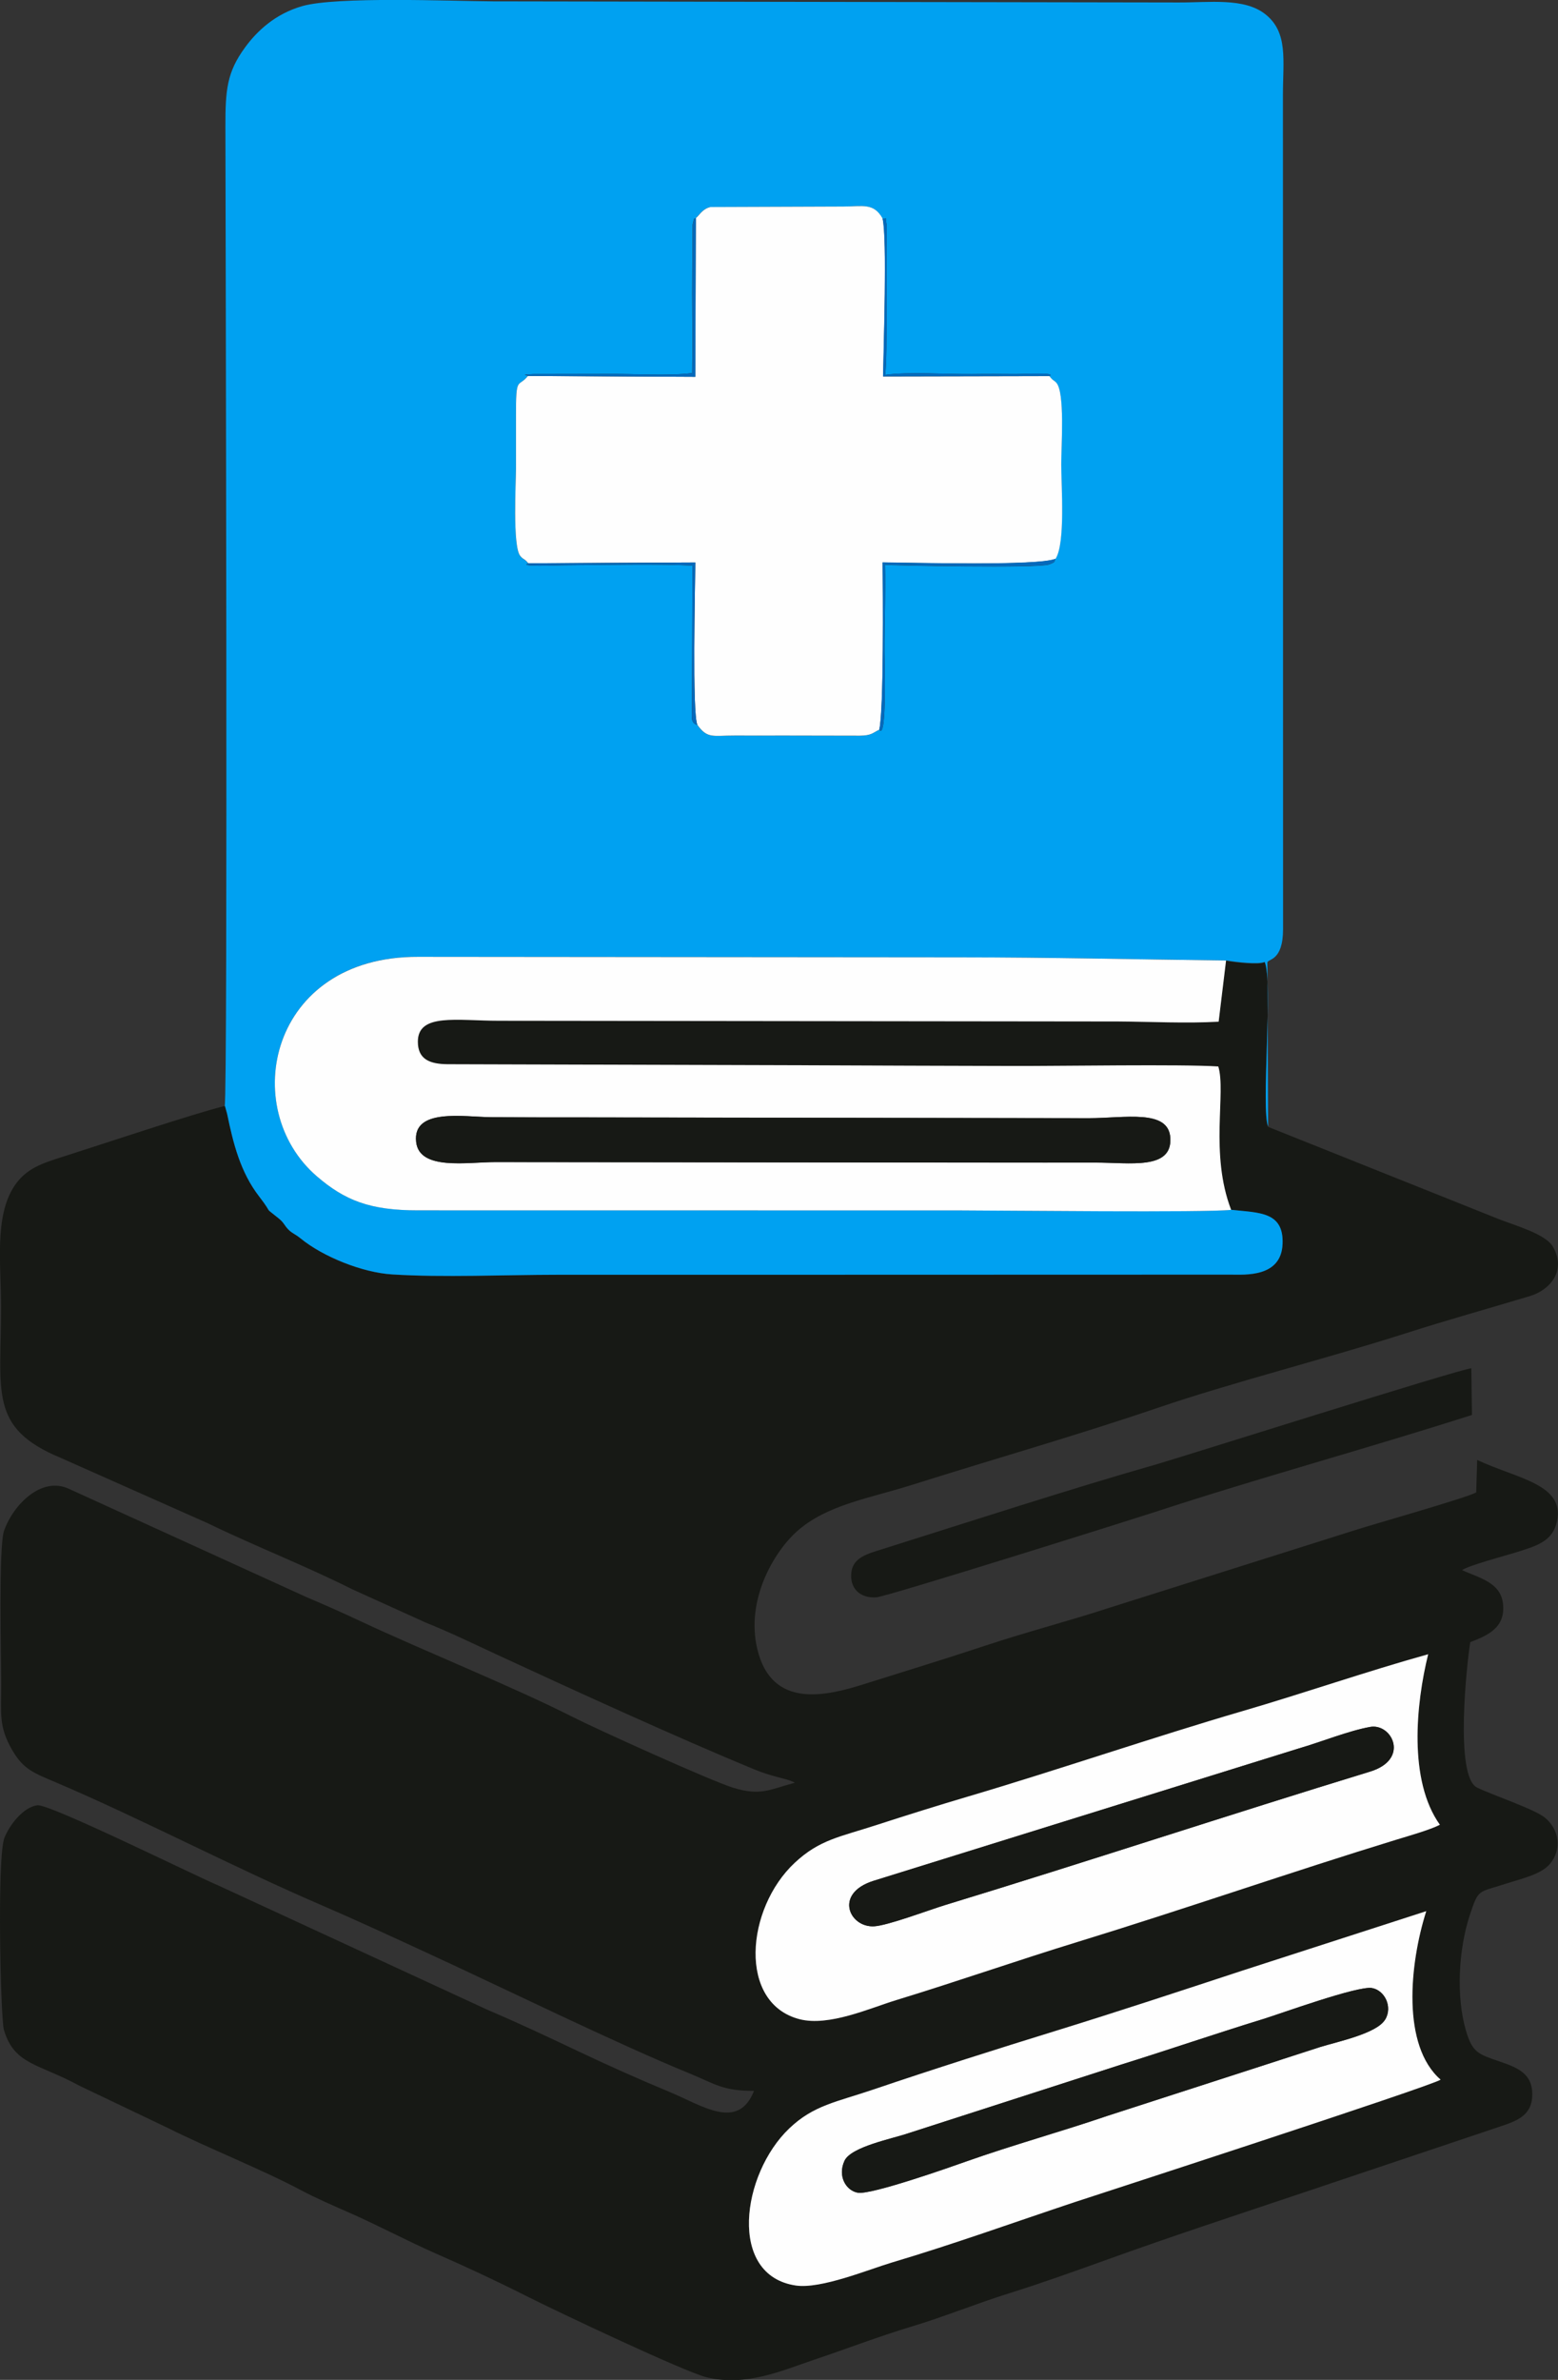
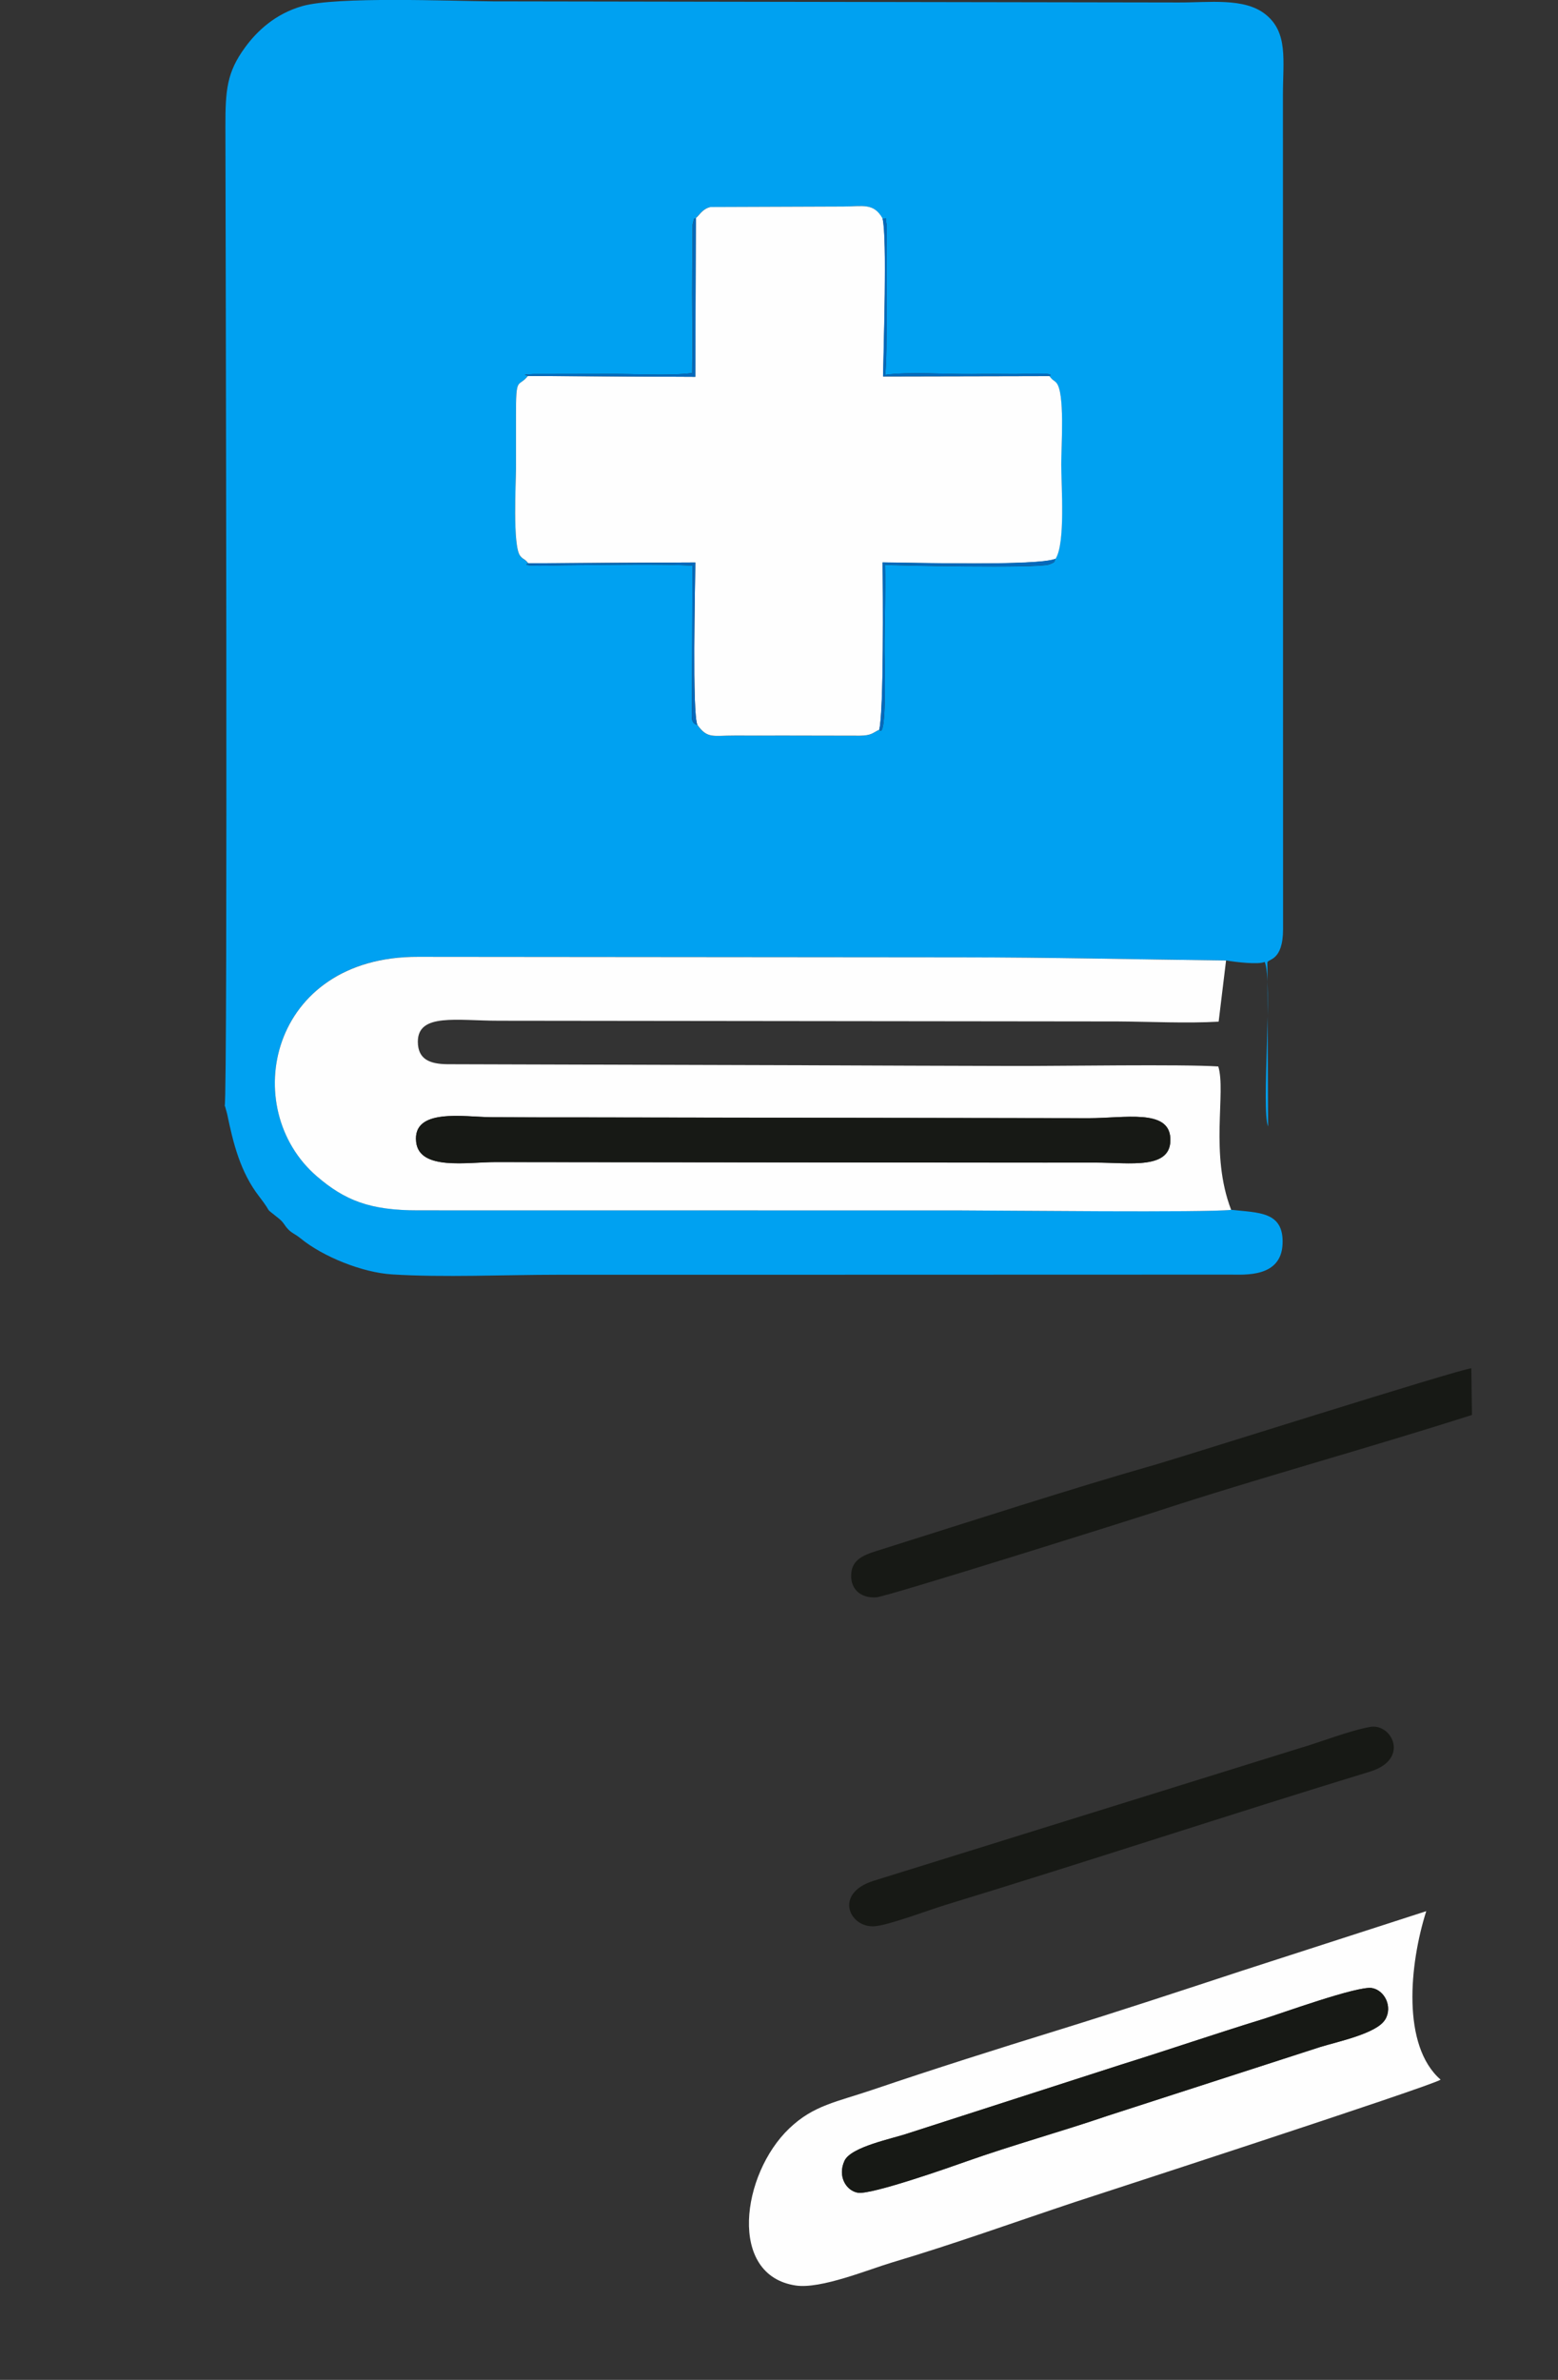
<svg xmlns="http://www.w3.org/2000/svg" xml:space="preserve" width="19.782mm" height="30.194mm" version="1.1" style="shape-rendering:geometricPrecision; text-rendering:geometricPrecision; image-rendering:optimizeQuality; fill-rule:evenodd; clip-rule:evenodd" viewBox="0 0 220.55 336.63">
  <rect x="0" y="0" width="220.55" height="336.63" fill="#333333" stroke="none" />
  <defs>
    <style type="text/css">
   
    .fil1 {fill:#00A1F1}
    .fil3 {fill:#046ABC}
    .fil0 {fill:#171915}
    .fil2 {fill:#FEFEFE}
   
  </style>
  </defs>
  <g id="Capa_x0020_1">
    <g id="_2730211831472">
-       <path class="fil0" d="M203.93 294.16c-0.86,0.78 -51.18,17.12 -51.72,17.3 -8.58,2.85 -17.16,5.95 -25.93,8.56 -3.33,0.99 -10.07,3.79 -13.63,3.26 -9.67,-1.43 -7.69,-15.78 -0.92,-22.22 3.44,-3.28 6.65,-3.71 11.9,-5.5 8.65,-2.93 17.37,-5.7 26.11,-8.39 8.64,-2.67 17.43,-5.57 26.07,-8.41l26.09 -8.43c-2.39,7.53 -3.48,19.03 2.03,23.83zm-0.1 -36.05c-1.33,0.7 -4.49,1.59 -6.13,2.1 -14.89,4.57 -30,9.83 -45.12,14.46 -8.58,2.63 -16.96,5.56 -25.67,8.23 -3.74,1.14 -9.56,3.79 -13.72,2.71 -8.74,-2.26 -7.62,-15.63 -0.68,-22.12 3.53,-3.3 6.39,-3.65 11.69,-5.38 4.19,-1.37 8.61,-2.75 12.83,-3.99 12.63,-3.73 26.44,-8.47 38.91,-12.1 8.65,-2.52 17.54,-5.61 26.24,-8.03 -1.73,7 -2.82,17.86 1.66,24.12zm-29.55 -86.98c3.88,0.44 7.46,0.2 7.28,4.83 -0.19,4.77 -5.34,4.34 -7.37,4.34l-71.36 0.02c-7.96,0.01 -15.92,-0 -23.89,0 -7.44,0.01 -16.15,0.41 -23.44,-0.05 -4.2,-0.27 -9.76,-2.49 -12.92,-5.07 -0.79,-0.65 -1.19,-0.71 -1.73,-1.25 -0.62,-0.62 -0.62,-0.97 -1.37,-1.58 -2.42,-1.97 -0.56,-0.23 -2.79,-3.12 -2.66,-3.46 -3.67,-7.5 -4.54,-11.7l-0.25 -0.9c-0.01,-0.11 -0.05,-0.15 -0.08,-0.21 -4,0.94 -17.85,5.57 -22.78,7.13 -3.01,0.96 -5.34,1.66 -7.02,4.21 -2.84,4.31 -1.87,11.12 -1.87,17.05 0.01,12.13 -1.78,17.14 8.44,21.38l20.85 9.26c6.81,3.3 13.59,5.91 20.43,9.33l10.35 4.69c3.45,1.38 7.03,3.12 10.38,4.67 10.57,4.89 25.22,11.59 36.11,16.09 2.64,1.09 4.55,1.3 5.61,1.8 0.05,0.02 0.14,0.07 0.2,0.11 -3.51,0.94 -4.82,1.92 -8.77,0.7 -3.17,-0.99 -19.28,-8.27 -22.7,-10.01 -8.44,-4.28 -21.09,-9.35 -30.09,-13.57 -2.66,-1.25 -4.96,-2.26 -7.55,-3.36l-33.61 -15.31c-3.92,-1.86 -7.91,2.22 -9.22,5.89 -0.8,2.22 -0.41,18.11 -0.41,21.71 -0,4.2 -0.37,6.03 1.57,9.35 1.6,2.76 3.09,3.24 6.33,4.62 11.82,5.04 25.25,12.06 37.3,17.24 5.04,2.17 9.94,4.44 15.04,6.79 11.11,5.11 26.68,12.77 37.41,17.16 3.32,1.36 4.5,2.4 8.92,2.38 -2.27,5.72 -7.35,2.05 -12.03,0.12 -4.3,-1.78 -8.82,-3.81 -12.87,-5.73 -4.18,-1.98 -8.45,-4 -12.75,-5.82l-38.13 -17.6c-3.4,-1.43 -23.98,-11.61 -25.68,-11.37 -2.04,0.29 -3.91,2.8 -4.64,4.56 -1.09,2.62 -0.55,25.64 -0.09,27.2 1.46,4.97 4.93,4.77 10.69,7.91l12.57 6c5.31,2.67 13.44,5.92 18.9,8.83 1.9,1.02 4.51,2.15 6.44,3 4.23,1.84 8.41,4.09 12.62,5.94 4.21,1.84 8.46,3.82 12.64,5.93 4.58,2.31 22.62,10.83 25.64,11.55 5.6,1.33 10.66,-0.96 15.14,-2.47 4.65,-1.56 9.31,-3.35 13.87,-4.72 4.6,-1.38 9.19,-3.26 13.86,-4.72 4.51,-1.41 9.32,-3.13 13.82,-4.75 9.06,-3.27 18.44,-6.34 27.7,-9.45 9.33,-3.13 18.67,-6.27 27.83,-9.34 2.38,-0.8 4.6,-1.53 4.64,-4.49 0.04,-3.07 -2.12,-3.87 -4.66,-4.75 -2.97,-1.02 -3.83,-1.24 -4.74,-4.39 -1.41,-4.85 -1.03,-11.48 0.55,-16.28 1.26,-3.83 1.2,-3.18 4.97,-4.42 2.24,-0.73 5.07,-1.32 6.36,-2.82 1.78,-2.08 1.31,-4.92 -0.67,-6.55 -1.49,-1.23 -7.35,-3.17 -9.62,-4.27 -3.22,-1.55 -1.44,-17.68 -0.97,-20.57 2.32,-0.91 5.05,-1.96 4.63,-5.48 -0.36,-3.03 -3.47,-3.62 -5.78,-4.71 0.79,-0.63 6.46,-2.14 7.56,-2.49 2.94,-0.93 5.28,-1.53 5.88,-4.47 1.07,-5.21 -5.63,-5.96 -11.31,-8.62l-0.14 4.59c-1.27,0.74 -14.56,4.5 -17.29,5.38l-34.52 10.9c-5.8,1.9 -11.92,3.48 -17.64,5.38 -5.75,1.91 -11.45,3.64 -17.22,5.46 -5.24,1.65 -13.04,3.61 -15.09,-4.94 -1.67,-6.98 2.33,-13.72 5.57,-16.64 4.23,-3.81 10.41,-4.73 16.37,-6.62 11.81,-3.73 23.41,-7.02 34.81,-10.91 10.52,-3.58 23.76,-6.91 35.14,-10.55 5.67,-1.82 11.62,-3.47 17.47,-5.23 2.84,-0.86 5.21,-3.57 3.27,-6.97 -1.03,-1.8 -5.15,-2.94 -7.62,-3.9l-32.71 -13.07c-0.99,-2.36 0.7,-20.72 -0.48,-23.28 -0.86,0.41 -4.12,0.03 -5.47,-0.21l-1.05 8.65c-4.42,0.27 -9.73,0 -14.25,-0.03l-87.58 -0.1c-6.03,-0.01 -11.54,-1.13 -11.53,2.98 0.01,2.48 1.69,3.14 4.16,3.17l51.01 0.15c9.73,0.04 19.46,0.08 29.19,0.1 6.43,0.01 23.87,-0.27 28.95,0.07 1.12,3.67 -1.25,12.31 1.82,20.28z" />
      <path class="fil1" d="M98.5 30.83c0.44,-0.32 0.89,-1.29 2.06,-1.55l18.77 -0.07c2.77,-0.01 4.31,-0.58 5.6,1.71 0.83,0.16 0.27,-0.66 0.58,0.85 0.02,0.09 0.01,1.3 0.01,1.48 -0.11,5.01 0.15,16.6 -0.21,19.77 3.26,-0.46 8.77,-0.07 12.31,-0.11 2.06,-0.03 4.13,-0.02 6.19,-0 1.1,0.01 5.82,-0.28 4.73,0.29 0.55,0.7 0.55,0.47 0.96,0.92 1.26,1.34 0.72,8.85 0.71,11.58 -0,3.07 0.61,11.18 -0.81,13.35 -0.24,0.44 0.17,0.38 -0.89,0.79 -1.47,0.57 -22.43,0.14 -23.23,0.05 0.11,4 -0.09,8.27 -0.07,12.35 0,0.97 0.37,12.64 -0.74,10.97 -1.01,0.5 -1.12,0.83 -2.75,0.86l-10.64 -0.02c-2.36,0.01 -4.72,0 -7.08,0 -3.05,-0.01 -3.86,0.5 -5.29,-1.51 -0.99,-0.28 -0.77,-1.18 -0.76,-2.33l0.08 -20.19c-3.89,-0.29 -13.68,-0.09 -18.51,-0.06 -0.58,0 -6.31,0.25 -4.74,-0.28 -0.62,-0.73 -0.66,-0.45 -1.14,-1.03 -1.11,-1.33 -0.6,-10.52 -0.61,-12.36 -0.01,-2.46 0.01,-4.91 0,-7.37 -0.02,-5.92 0.29,-3.98 1.69,-5.73 -0.22,-0.23 -1.17,-0.15 0.71,-0.28l10.57 -0.02c3.6,-0.04 8.57,0.31 11.98,-0.12 0.09,-3.68 0.03,-7.55 0,-11.25l0.07 -9.75c0.27,-1.35 0.24,-0.71 0.43,-0.93zm-66.68 125.6c0.04,0.07 0.07,0.1 0.08,0.21l0.25 0.9c0.87,4.2 1.87,8.25 4.54,11.7 2.23,2.9 0.37,1.15 2.79,3.12 0.75,0.61 0.75,0.96 1.37,1.58 0.54,0.54 0.94,0.6 1.73,1.25 3.17,2.58 8.72,4.81 12.92,5.07 7.29,0.46 15.99,0.05 23.44,0.05 7.96,-0.01 15.92,0.01 23.89,-0l71.36 -0.02c2.03,0 7.18,0.43 7.37,-4.34 0.19,-4.63 -3.4,-4.39 -7.28,-4.83 -3.73,0.41 -32.17,0.1 -38.43,0.08l-76.67 -0.01c-6.84,0.01 -10.38,-1.42 -14.31,-4.8 -11.21,-9.64 -6.7,-31.13 14.31,-31.06l76.67 0.07c12.69,0.01 25.11,0.3 37.71,0.45 1.35,0.24 4.61,0.62 5.47,0.21 1.18,2.56 -0.51,20.91 0.48,23.28l-0.1 -23.19c0.06,-0.56 2.21,-0.14 2.22,-4.71l-0.02 -117.96c0,-4.95 0.77,-8.89 -2.48,-11.46 -2.99,-2.38 -7.95,-1.65 -12.33,-1.67l-97.02 -0.16c-6.07,-0.04 -22.16,-0.72 -27.02,0.68 -3.81,1.1 -6.39,3.53 -8.08,5.85 -2.56,3.5 -2.78,6.01 -2.77,11.19 0.02,10.85 0.35,137.11 -0.1,138.52z" />
      <path class="fil2" d="M98.5 30.83l-0.08 22.47 -23.69 -0.12c-1.4,1.75 -1.71,-0.19 -1.69,5.73 0.01,2.46 -0.01,4.91 -0,7.37 0,1.84 -0.51,11.03 0.61,12.36 0.48,0.58 0.52,0.29 1.14,1.03l23.64 -0.11c-0.03,3.34 -0.46,21.34 0.29,22.97 1.43,2.01 2.24,1.5 5.29,1.51 2.36,0 4.72,0.01 7.08,0l10.64 0.02c1.63,-0.03 1.74,-0.36 2.75,-0.86 0.64,-2.57 0.53,-19.78 0.47,-23.64 4.03,0.03 22.05,0.53 24.47,-0.51 1.42,-2.17 0.81,-10.28 0.81,-13.35 0,-2.73 0.54,-10.24 -0.71,-11.58 -0.42,-0.44 -0.42,-0.22 -0.96,-0.92l-23.54 0.05c0.06,-3.99 0.6,-19.55 -0.07,-22.33 -1.28,-2.29 -2.83,-1.71 -5.6,-1.71l-18.77 0.07c-1.17,0.26 -1.62,1.23 -2.06,1.55z" />
      <path class="fil2" d="M58.91 161.52c-0.54,-4.84 6.83,-3.52 10.59,-3.49 4.63,0.03 9.22,0.03 13.86,0.03l70.77 0.11c5.08,0 11.29,-1.33 11.54,2.78 0.29,4.6 -5.76,3.48 -10.66,3.5 -4.72,0.01 -9.44,0 -14.15,-0l-70.77 -0.07c-3.91,-0 -10.73,1.23 -11.18,-2.85zm115.37 9.61c-3.06,-7.96 -0.69,-16.61 -1.82,-20.28 -5.07,-0.34 -22.52,-0.05 -28.95,-0.07 -9.73,-0.02 -19.46,-0.06 -29.19,-0.1l-51.01 -0.15c-2.47,-0.03 -4.15,-0.69 -4.16,-3.17 -0.01,-4.1 5.5,-2.98 11.53,-2.98l87.58 0.1c4.52,0.03 9.84,0.29 14.25,0.03l1.05 -8.65c-12.59,-0.15 -25.02,-0.45 -37.71,-0.45l-76.67 -0.07c-21.02,-0.07 -25.52,21.43 -14.31,31.06 3.94,3.38 7.48,4.81 14.31,4.8l76.67 0.01c6.26,0.01 34.71,0.33 38.43,-0.08z" />
-       <path class="fil2" d="M193.95 244.27c3.08,-0.56 5.69,4.58 -0.01,6.32 -20.01,6.12 -40.31,12.83 -60.17,18.88 -2.16,0.66 -8.08,2.89 -10.02,3 -3.51,0.2 -5.73,-4.63 -0.13,-6.42l60.28 -18.75c3.07,-0.89 7.02,-2.49 10.05,-3.03zm9.88 13.84c-4.48,-6.26 -3.39,-17.12 -1.66,-24.12 -8.7,2.42 -17.59,5.51 -26.24,8.03 -12.47,3.64 -26.28,8.37 -38.91,12.1 -4.22,1.25 -8.64,2.63 -12.83,3.99 -5.3,1.73 -8.16,2.08 -11.69,5.38 -6.94,6.48 -8.06,19.86 0.68,22.12 4.16,1.07 9.98,-1.57 13.72,-2.71 8.71,-2.66 17.09,-5.6 25.67,-8.23 15.13,-4.64 30.23,-9.9 45.12,-14.46 1.64,-0.5 4.8,-1.4 6.13,-2.1z" />
      <path class="fil2" d="M196.08 285.67c-1.17,1.98 -6.81,3.14 -9.19,3.88l-30.07 9.72c-6.59,2.25 -13.49,4.15 -20.07,6.48 -2.05,0.73 -13.44,4.75 -15.32,4.41 -1.67,-0.3 -2.88,-2.34 -1.88,-4.51 0.93,-2.01 6.82,-3.13 9.1,-3.92l30.1 -9.7c6.83,-2.13 13.38,-4.38 20.09,-6.44 2.27,-0.7 13.37,-4.74 15.38,-4.38 1.77,0.31 2.97,2.61 1.87,4.47zm7.85 8.49c-5.51,-4.8 -4.42,-16.3 -2.03,-23.83l-26.09 8.43c-8.64,2.84 -17.43,5.74 -26.07,8.41 -8.74,2.7 -17.47,5.46 -26.11,8.39 -5.25,1.78 -8.45,2.21 -11.9,5.5 -6.77,6.45 -8.75,20.79 0.92,22.22 3.56,0.53 10.3,-2.27 13.63,-3.26 8.78,-2.61 17.36,-5.71 25.93,-8.56 0.54,-0.18 50.86,-16.52 51.72,-17.3z" />
      <path class="fil0" d="M58.91 161.52c0.45,4.08 7.28,2.85 11.18,2.85l70.77 0.07c4.72,0 9.44,0.01 14.15,0 4.9,-0.01 10.94,1.1 10.66,-3.5 -0.25,-4.11 -6.47,-2.78 -11.54,-2.78l-70.77 -0.11c-4.64,-0 -9.23,0 -13.86,-0.03 -3.76,-0.03 -11.13,-1.35 -10.59,3.49z" />
      <path class="fil0" d="M208.37 200.13l-0.09 -6.59c-1.59,0.09 -41.34,12.66 -44.52,13.57 -12.15,3.46 -26.52,8.13 -38.98,12.05 -1.93,0.61 -3.97,1.13 -4.25,3.16 -0.32,2.34 1.22,3.78 3.52,3.62 1.58,-0.11 37.5,-11.43 39.38,-12.05 14.88,-4.88 30.01,-8.97 44.94,-13.75z" />
      <path class="fil0" d="M196.08 285.67c1.1,-1.86 -0.1,-4.16 -1.87,-4.47 -2.01,-0.35 -13.11,3.69 -15.38,4.38 -6.71,2.06 -13.26,4.31 -20.09,6.44l-30.1 9.7c-2.27,0.79 -8.17,1.91 -9.1,3.92 -1,2.16 0.21,4.2 1.88,4.51 1.88,0.34 13.27,-3.68 15.32,-4.41 6.58,-2.33 13.48,-4.23 20.07,-6.48l30.07 -9.72c2.38,-0.74 8.02,-1.9 9.19,-3.88z" />
      <path class="fil0" d="M193.95 244.27c-3.03,0.55 -6.98,2.14 -10.05,3.03l-60.28 18.75c-5.61,1.79 -3.38,6.62 0.13,6.42 1.94,-0.11 7.86,-2.34 10.02,-3 19.85,-6.05 40.16,-12.77 60.17,-18.88 5.7,-1.74 3.09,-6.88 0.01,-6.32z" />
      <path class="fil3" d="M124.47 103.19c1.11,1.67 0.74,-10 0.74,-10.97 -0.02,-4.07 0.19,-8.35 0.07,-12.35 0.81,0.09 21.76,0.52 23.23,-0.05 1.07,-0.41 0.65,-0.35 0.89,-0.79 -2.42,1.04 -20.44,0.54 -24.47,0.51 0.06,3.86 0.18,21.07 -0.47,23.64z" />
      <path class="fil3" d="M74.74 53.18l23.69 0.12 0.08 -22.47c-0.2,0.23 -0.17,-0.42 -0.43,0.93l-0.07 9.75c0.03,3.7 0.09,7.57 -0,11.25 -3.41,0.43 -8.37,0.07 -11.98,0.12l-10.57 0.02c-1.88,0.13 -0.93,0.05 -0.71,0.28z" />
      <path class="fil3" d="M148.54 53.19c1.09,-0.58 -3.63,-0.29 -4.73,-0.29 -2.06,-0.01 -4.13,-0.02 -6.19,0 -3.55,0.04 -9.05,-0.36 -12.31,0.11 0.37,-3.16 0.1,-14.75 0.21,-19.77 0,-0.18 0.01,-1.39 -0.01,-1.48 -0.31,-1.51 0.26,-0.69 -0.58,-0.85 0.67,2.77 0.13,18.34 0.07,22.33l23.54 -0.05z" />
      <path class="fil3" d="M98.72 102.53c-0.75,-1.64 -0.31,-19.64 -0.29,-22.97l-23.64 0.11c-1.57,0.53 4.16,0.29 4.74,0.28 4.82,-0.03 14.61,-0.23 18.51,0.06l-0.08 20.19c-0.01,1.15 -0.23,2.05 0.76,2.33z" />
    </g>
  </g>
</svg>